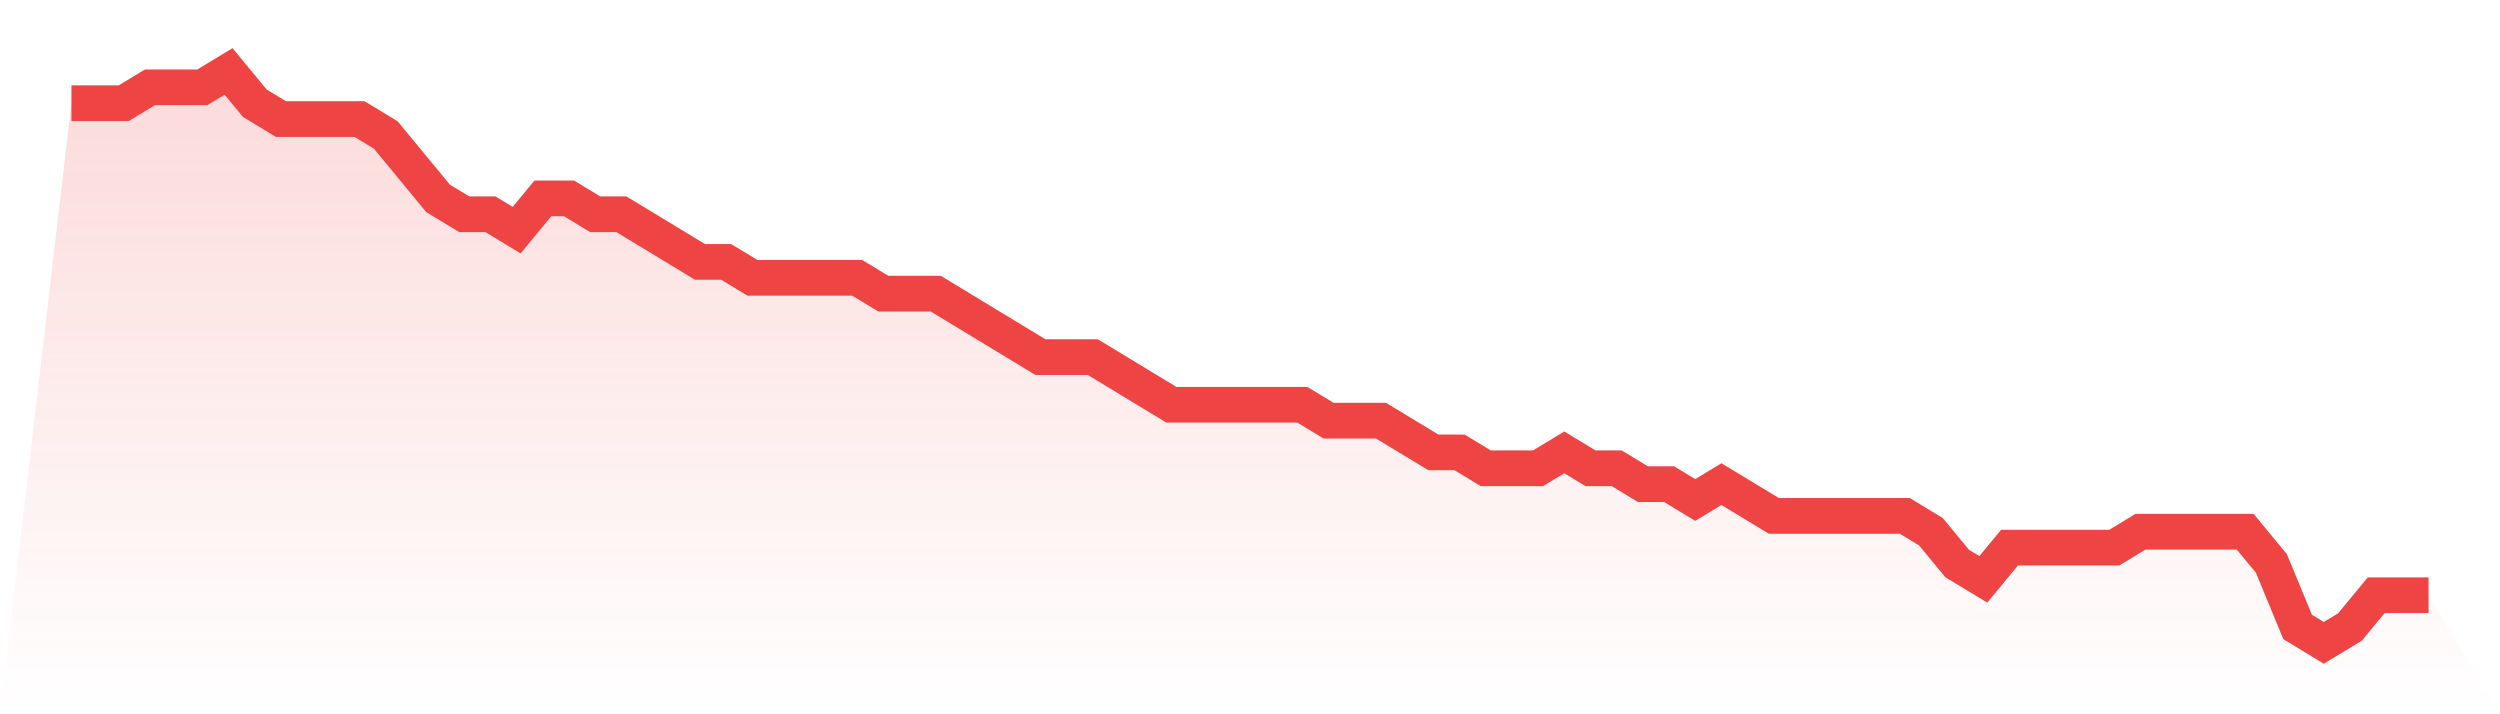
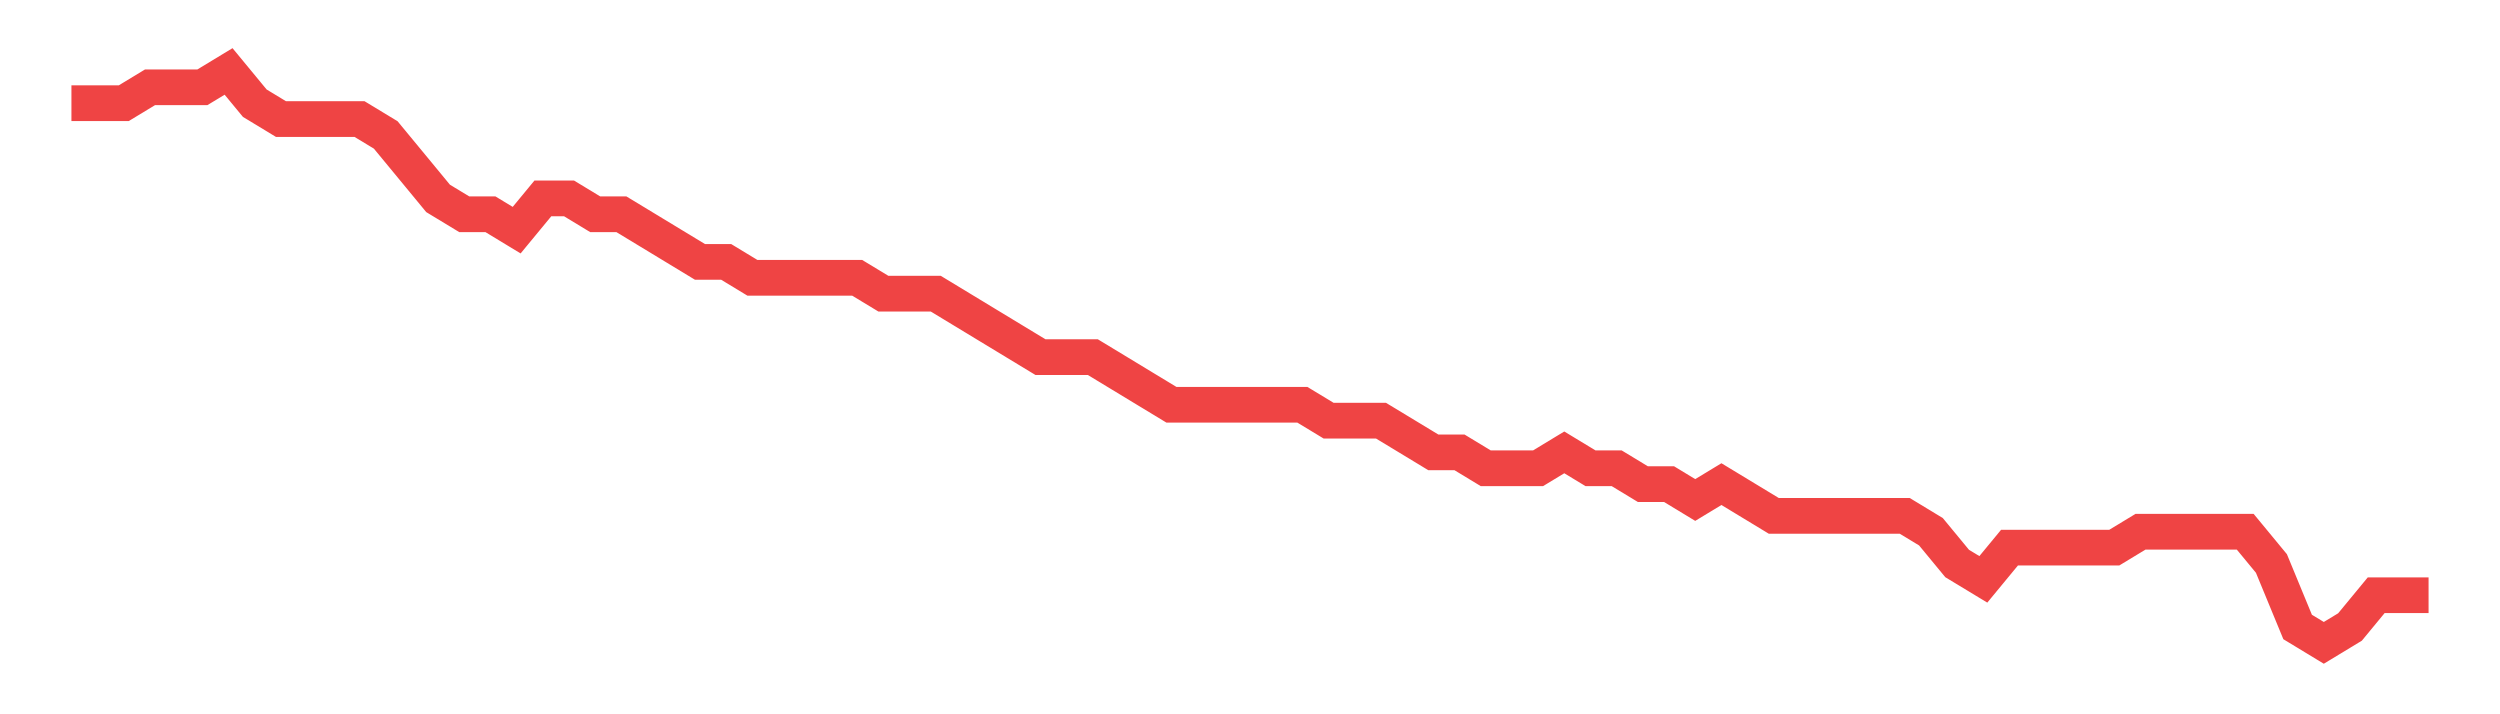
<svg xmlns="http://www.w3.org/2000/svg" viewBox="0 0 140 40">
  <defs>
    <linearGradient id="gradient" x1="0" x2="0" y1="0" y2="1">
      <stop offset="0%" stop-color="#ef4444" stop-opacity="0.2" />
      <stop offset="100%" stop-color="#ef4444" stop-opacity="0" />
    </linearGradient>
  </defs>
-   <path d="M4,5.778 L4,5.778 L5.467,5.778 L6.933,5.778 L8.4,4.889 L9.867,4.889 L11.333,4.889 L12.8,4 L14.267,5.778 L15.733,6.667 L17.2,6.667 L18.667,6.667 L20.133,6.667 L21.6,7.556 L23.067,9.333 L24.533,11.111 L26,12 L27.467,12 L28.933,12.889 L30.4,11.111 L31.867,11.111 L33.333,12 L34.8,12 L36.267,12.889 L37.733,13.778 L39.2,14.667 L40.667,14.667 L42.133,15.556 L43.6,15.556 L45.067,15.556 L46.533,15.556 L48,15.556 L49.467,16.444 L50.933,16.444 L52.4,16.444 L53.867,17.333 L55.333,18.222 L56.8,19.111 L58.267,20 L59.733,20 L61.2,20 L62.667,20.889 L64.133,21.778 L65.6,22.667 L67.067,22.667 L68.533,22.667 L70,22.667 L71.467,22.667 L72.933,22.667 L74.4,23.556 L75.867,23.556 L77.333,23.556 L78.8,24.444 L80.267,25.333 L81.733,25.333 L83.2,26.222 L84.667,26.222 L86.133,26.222 L87.6,25.333 L89.067,26.222 L90.533,26.222 L92,27.111 L93.467,27.111 L94.933,28 L96.4,27.111 L97.867,28 L99.333,28.889 L100.8,28.889 L102.267,28.889 L103.733,28.889 L105.2,28.889 L106.667,28.889 L108.133,29.778 L109.6,31.556 L111.067,32.444 L112.533,30.667 L114,30.667 L115.467,30.667 L116.933,30.667 L118.4,30.667 L119.867,29.778 L121.333,29.778 L122.8,29.778 L124.267,29.778 L125.733,29.778 L127.2,31.556 L128.667,35.111 L130.133,36 L131.6,35.111 L133.067,33.333 L134.533,33.333 L136,33.333 L140,40 L0,40 z" fill="url(#gradient)" />
  <path d="M4,5.778 L4,5.778 L5.467,5.778 L6.933,5.778 L8.4,4.889 L9.867,4.889 L11.333,4.889 L12.8,4 L14.267,5.778 L15.733,6.667 L17.2,6.667 L18.667,6.667 L20.133,6.667 L21.6,7.556 L23.067,9.333 L24.533,11.111 L26,12 L27.467,12 L28.933,12.889 L30.4,11.111 L31.867,11.111 L33.333,12 L34.8,12 L36.267,12.889 L37.733,13.778 L39.2,14.667 L40.667,14.667 L42.133,15.556 L43.6,15.556 L45.067,15.556 L46.533,15.556 L48,15.556 L49.467,16.444 L50.933,16.444 L52.4,16.444 L53.867,17.333 L55.333,18.222 L56.8,19.111 L58.267,20 L59.733,20 L61.2,20 L62.667,20.889 L64.133,21.778 L65.6,22.667 L67.067,22.667 L68.533,22.667 L70,22.667 L71.467,22.667 L72.933,22.667 L74.4,23.556 L75.867,23.556 L77.333,23.556 L78.8,24.444 L80.267,25.333 L81.733,25.333 L83.2,26.222 L84.667,26.222 L86.133,26.222 L87.6,25.333 L89.067,26.222 L90.533,26.222 L92,27.111 L93.467,27.111 L94.933,28 L96.4,27.111 L97.867,28 L99.333,28.889 L100.8,28.889 L102.267,28.889 L103.733,28.889 L105.2,28.889 L106.667,28.889 L108.133,29.778 L109.6,31.556 L111.067,32.444 L112.533,30.667 L114,30.667 L115.467,30.667 L116.933,30.667 L118.4,30.667 L119.867,29.778 L121.333,29.778 L122.8,29.778 L124.267,29.778 L125.733,29.778 L127.2,31.556 L128.667,35.111 L130.133,36 L131.6,35.111 L133.067,33.333 L134.533,33.333 L136,33.333" fill="none" stroke="#ef4444" stroke-width="2" />
</svg>